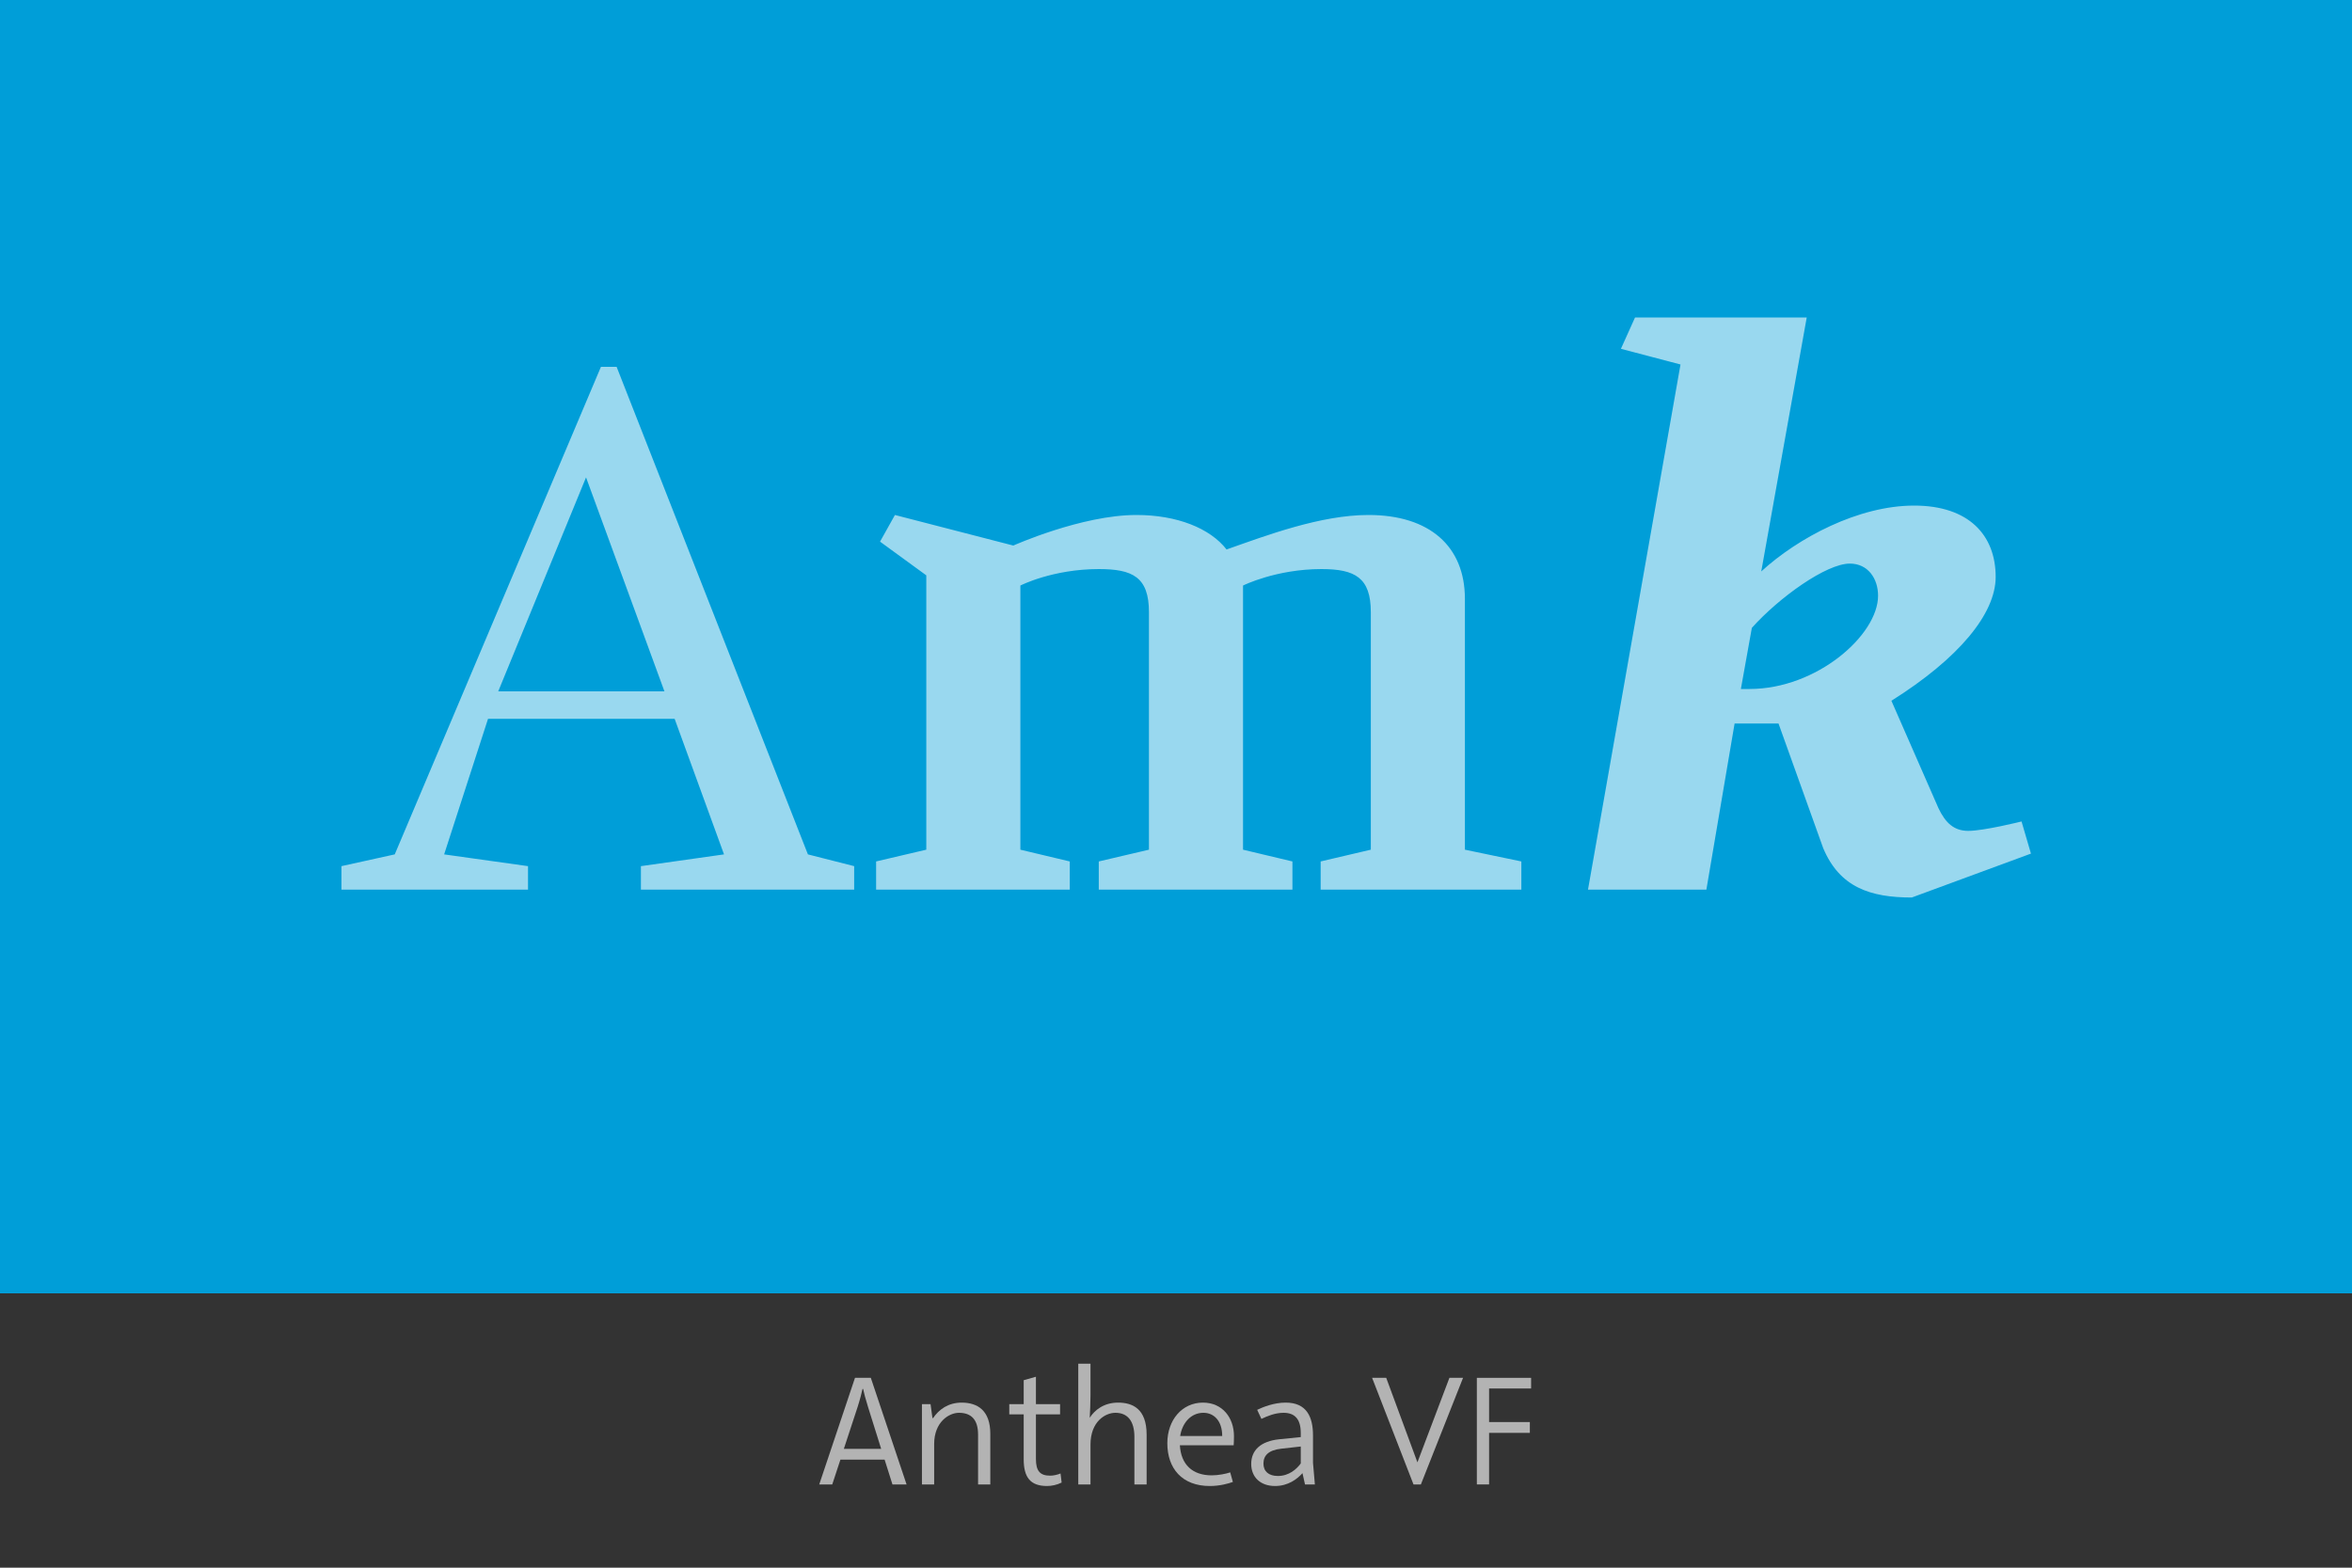
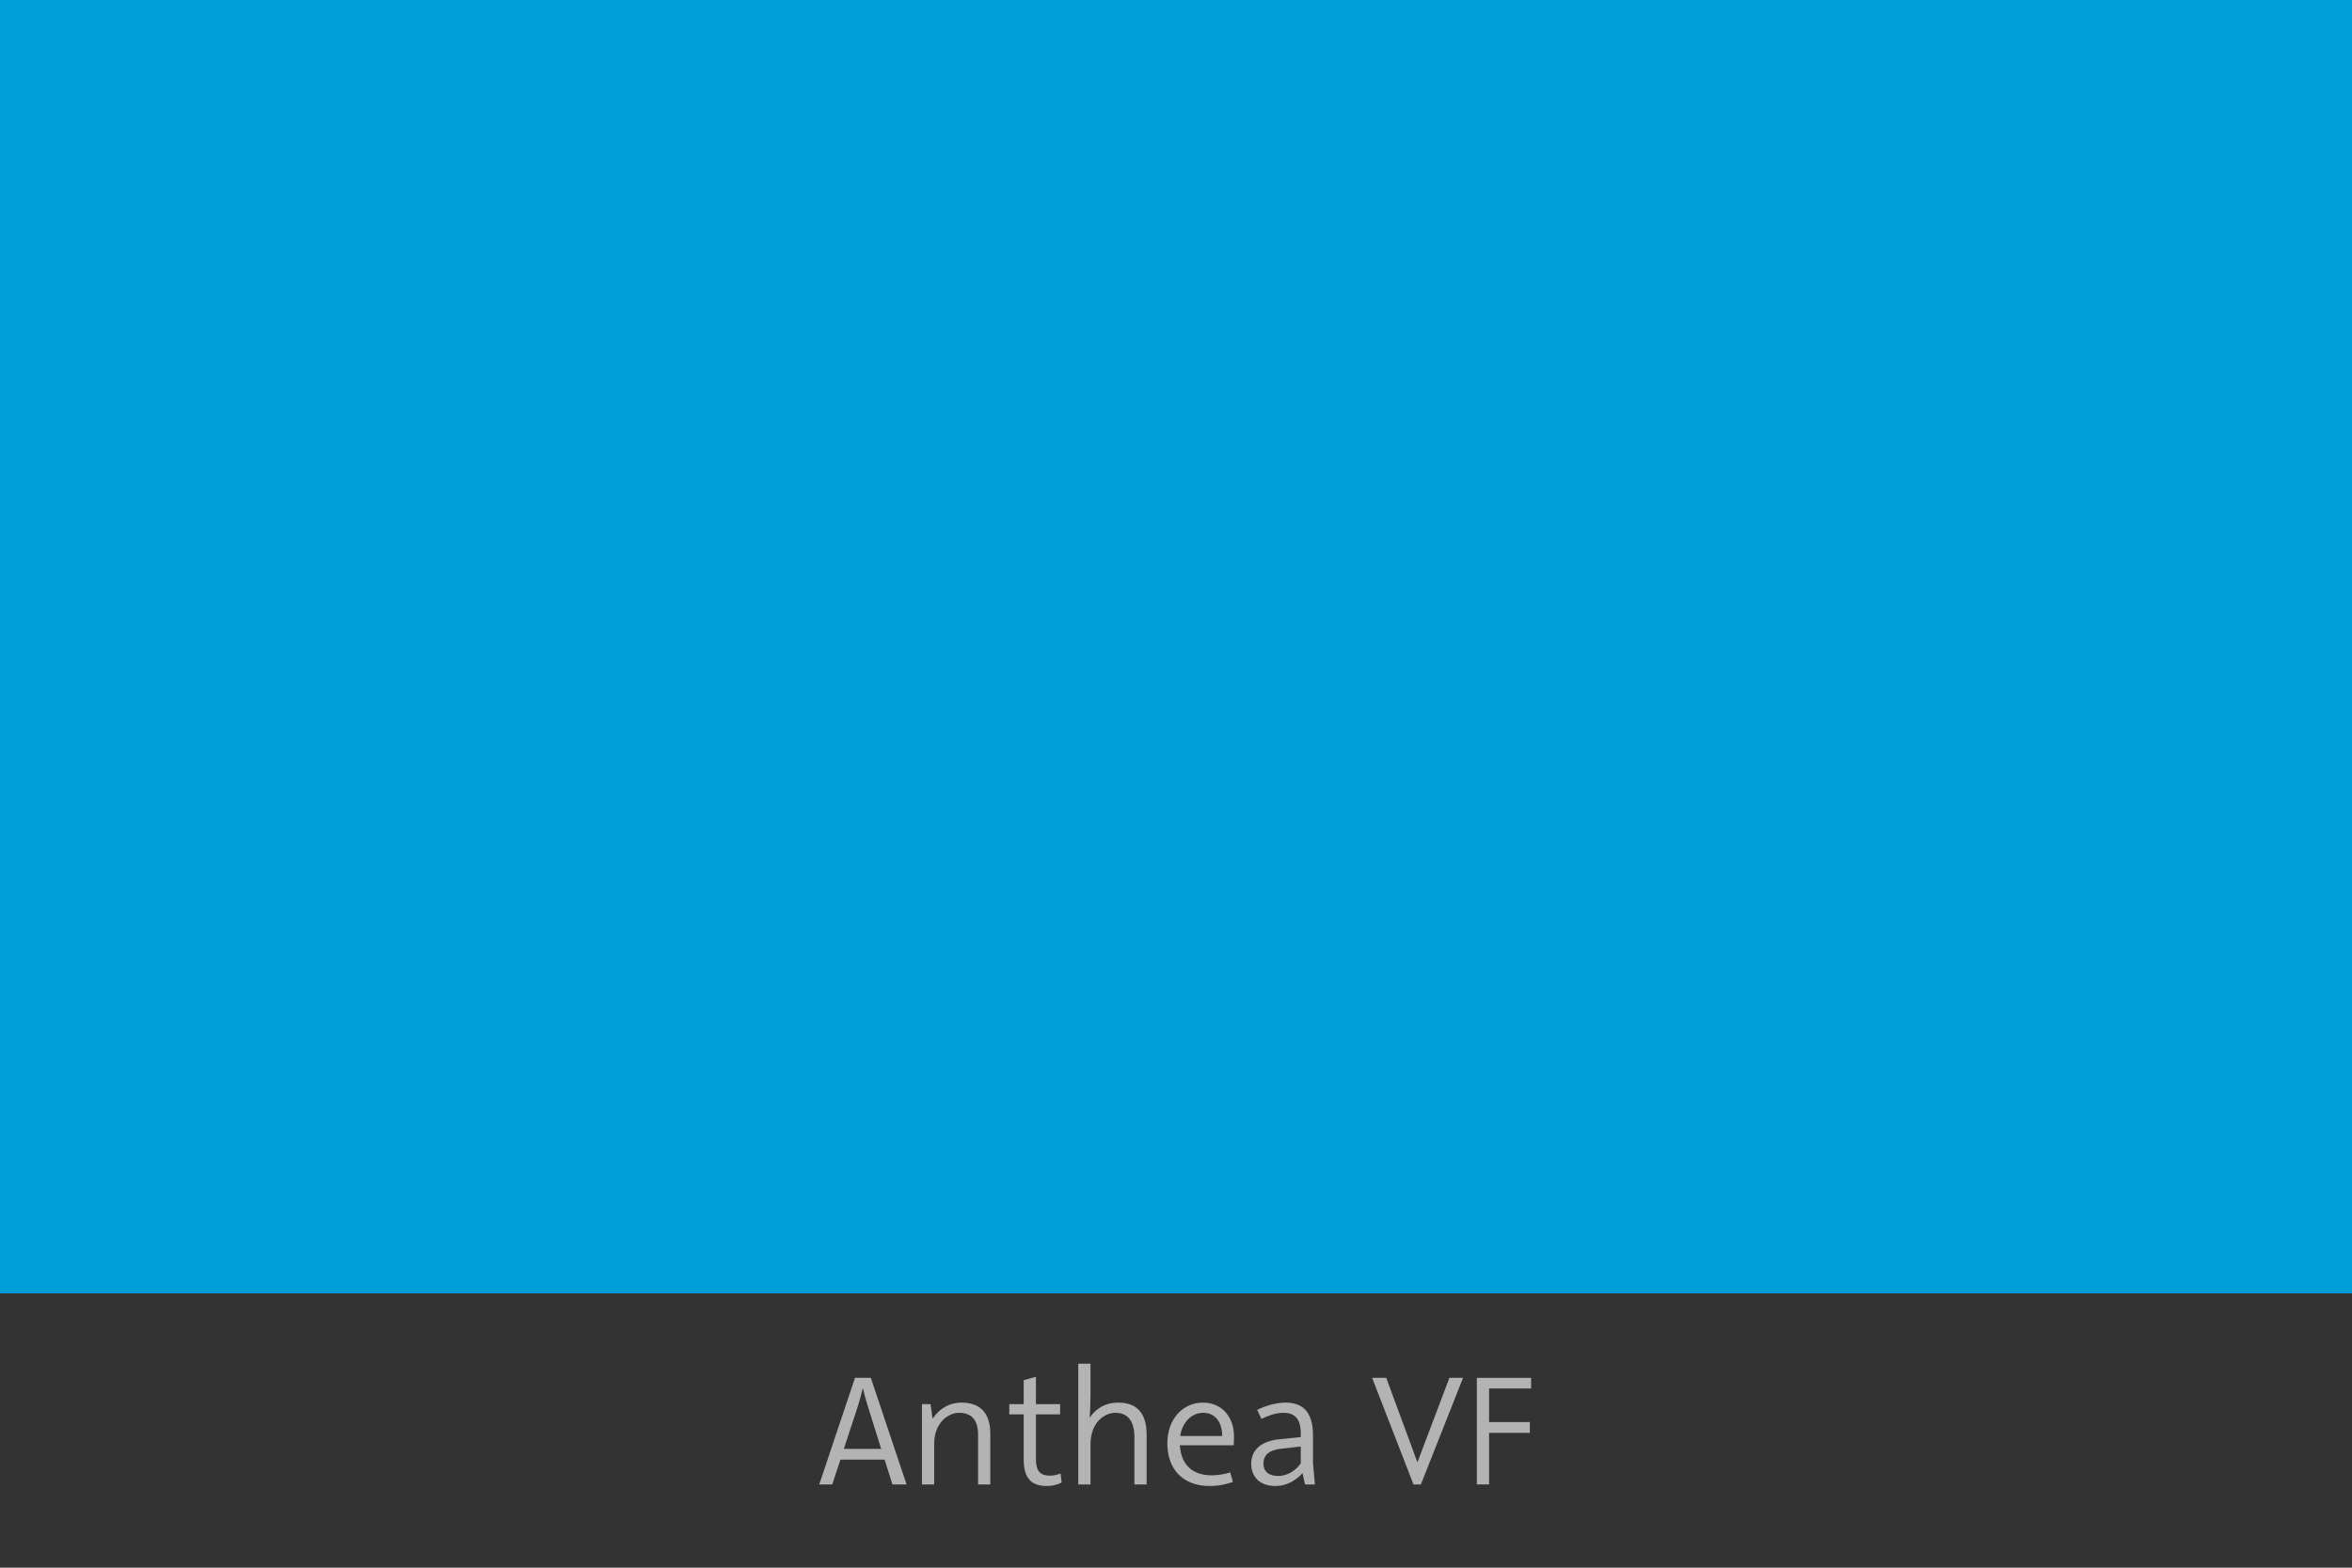
<svg xmlns="http://www.w3.org/2000/svg" width="100%" height="100%" viewBox="0 0 300 200" version="1.1" xml:space="preserve" style="fill-rule:evenodd;clip-rule:evenodd;stroke-linejoin:round;stroke-miterlimit:2;">
  <rect x="0" y="0" width="300" height="200" fill="#333333" stroke="none" />
  <rect x="0" y="0" width="300" height="165" style="fill:rgb(0,158,216);" />
-   <path d="M81.75,113.5L108.95,113.5L108.95,110.5L103.05,109L78.65,46.8L76.65,46.8L50.35,109L43.55,110.5L43.55,113.5L67.35,113.5L67.35,110.5L56.65,109L62.25,91.7L86.05,91.7L92.35,109L81.75,110.5L81.75,113.5ZM74.75,60.9L84.75,88.2L63.55,88.2L74.75,60.9ZM168.45,113.5L194.05,113.5L194.05,109.9L186.85,108.4L186.85,76.4C186.85,69.7 182.35,65.7 174.55,65.7C168.45,65.7 161.55,68.3 156.45,70.1C154.35,67.4 150.15,65.7 144.95,65.7C137.95,65.7 129.25,69.6 129.25,69.6L114.15,65.7L112.25,69.1L118.15,73.4L118.15,108.4L111.75,109.9L111.75,113.5L136.45,113.5L136.45,109.9L130.15,108.4L130.15,74.7C130.15,74.7 134.25,72.6 140.15,72.6C144.45,72.6 146.55,73.6 146.55,78.1L146.55,108.4L140.15,109.9L140.15,113.5L164.85,113.5L164.85,109.9L158.55,108.4L158.55,74.7C158.55,74.7 162.75,72.6 168.55,72.6C172.85,72.6 174.85,73.7 174.85,78.1L174.85,108.4L168.45,109.9L168.45,113.5ZM243.85,114.5L259.05,108.9L257.85,104.8C257.85,104.8 253.05,106 251.05,106C249.25,106 248.15,105 247.25,103.1L241.25,89.4C249.85,84 254.55,78.3 254.55,73.6C254.55,68.3 251.15,64.5 244.15,64.5C237.05,64.5 229.35,68.6 224.65,72.9L230.45,40.5L208.55,40.5L206.75,44.5L214.35,46.5L202.55,113.5L217.65,113.5L221.25,92.3L226.85,92.3L232.55,108.2C234.65,113.2 238.55,114.5 243.85,114.5ZM223.15,87.9L222.05,87.9L223.45,80.1C226.95,76.2 232.95,71.9 235.95,71.9C238.25,71.9 239.55,73.8 239.55,76C239.55,81 231.75,87.9 223.15,87.9Z" style="fill:white;fill-opacity:0.6;fill-rule:nonzero;" />
  <g transform="matrix(1,0,0,1,88,0)">
    <g transform="matrix(20,0,0,20,16.054,189.38)">
      <path d="M0.489,0L0.579,0L0.351,-0.68L0.25,-0.68L0.022,0L0.105,0L0.157,-0.158L0.439,-0.158L0.489,0ZM0.179,-0.227L0.267,-0.495C0.282,-0.542 0.294,-0.589 0.298,-0.609L0.302,-0.609C0.306,-0.589 0.318,-0.542 0.333,-0.495L0.417,-0.227L0.179,-0.227Z" style="fill:rgb(179,179,179);fill-rule:nonzero;" />
    </g>
    <g transform="matrix(20,0,0,20,28.074,189.38)">
      <path d="M0.076,0L0.154,0L0.154,-0.258C0.154,-0.399 0.249,-0.457 0.312,-0.457C0.39,-0.457 0.434,-0.414 0.434,-0.318L0.434,0L0.512,0L0.512,-0.323C0.512,-0.471 0.432,-0.522 0.329,-0.522C0.243,-0.522 0.183,-0.477 0.147,-0.423L0.143,-0.424L0.131,-0.512L0.076,-0.512L0.076,0Z" style="fill:rgb(179,179,179);fill-rule:nonzero;" />
    </g>
    <g transform="matrix(20,0,0,20,39.814,189.38)">
      <path d="M0.373,-0.07C0.354,-0.062 0.328,-0.056 0.307,-0.056C0.243,-0.056 0.216,-0.085 0.216,-0.162L0.216,-0.447L0.37,-0.447L0.37,-0.512L0.216,-0.512L0.216,-0.687L0.138,-0.665L0.138,-0.512L0.046,-0.512L0.046,-0.447L0.138,-0.447L0.138,-0.161C0.138,-0.048 0.178,0.01 0.287,0.01C0.316,0.01 0.35,0.003 0.38,-0.012L0.373,-0.07Z" style="fill:rgb(179,179,179);fill-rule:nonzero;" />
    </g>
    <g transform="matrix(20,0,0,20,48.014,189.38)">
      <path d="M0.076,0L0.154,0L0.154,-0.254C0.154,-0.402 0.249,-0.457 0.313,-0.457C0.392,-0.457 0.434,-0.403 0.434,-0.303L0.434,0L0.512,0L0.512,-0.317C0.512,-0.485 0.42,-0.522 0.33,-0.522C0.239,-0.522 0.18,-0.474 0.149,-0.425C0.151,-0.459 0.154,-0.52 0.154,-0.568L0.154,-0.77L0.076,-0.77L0.076,0Z" style="fill:rgb(179,179,179);fill-rule:nonzero;" />
    </g>
    <g transform="matrix(20,0,0,20,59.774,189.38)">
      <path d="M0.481,-0.308C0.481,-0.425 0.408,-0.522 0.283,-0.522C0.151,-0.522 0.056,-0.412 0.056,-0.263C0.056,-0.102 0.15,0.01 0.327,0.01C0.389,0.01 0.445,-0.005 0.474,-0.016L0.457,-0.077C0.431,-0.068 0.382,-0.058 0.339,-0.058C0.215,-0.058 0.143,-0.128 0.136,-0.25L0.479,-0.25C0.48,-0.261 0.481,-0.281 0.481,-0.308ZM0.286,-0.457C0.354,-0.457 0.406,-0.405 0.406,-0.309L0.138,-0.309C0.151,-0.393 0.207,-0.457 0.286,-0.457Z" style="fill:rgb(179,179,179);fill-rule:nonzero;" />
    </g>
    <g transform="matrix(20,0,0,20,70.614,189.38)">
      <path d="M0.455,0L0.443,-0.138L0.443,-0.313C0.443,-0.43 0.403,-0.522 0.269,-0.522C0.194,-0.522 0.125,-0.494 0.087,-0.476L0.114,-0.418C0.149,-0.435 0.201,-0.457 0.255,-0.457C0.325,-0.457 0.365,-0.419 0.365,-0.328L0.365,-0.302L0.226,-0.288C0.113,-0.276 0.049,-0.221 0.049,-0.131C0.049,-0.046 0.108,0.01 0.201,0.01C0.284,0.01 0.342,-0.034 0.376,-0.072L0.392,0L0.455,0ZM0.219,-0.054C0.16,-0.054 0.127,-0.084 0.127,-0.133C0.127,-0.186 0.161,-0.219 0.24,-0.228L0.365,-0.242L0.365,-0.134C0.339,-0.098 0.29,-0.054 0.219,-0.054Z" style="fill:rgb(179,179,179);fill-rule:nonzero;" />
    </g>
    <g transform="matrix(20,0,0,20,86.814,189.38)">
      <path d="M0.503,-0.68L0.299,-0.141L0.1,-0.68L0.01,-0.68L0.274,0L0.321,0L0.59,-0.68L0.503,-0.68Z" style="fill:rgb(179,179,179);fill-rule:nonzero;" />
    </g>
    <g transform="matrix(20,0,0,20,98.814,189.38)">
      <path d="M0.424,-0.612L0.424,-0.68L0.078,-0.68L0.078,0L0.156,0L0.156,-0.329L0.416,-0.329L0.416,-0.398L0.156,-0.398L0.156,-0.612L0.424,-0.612Z" style="fill:rgb(179,179,179);fill-rule:nonzero;" />
    </g>
  </g>
</svg>